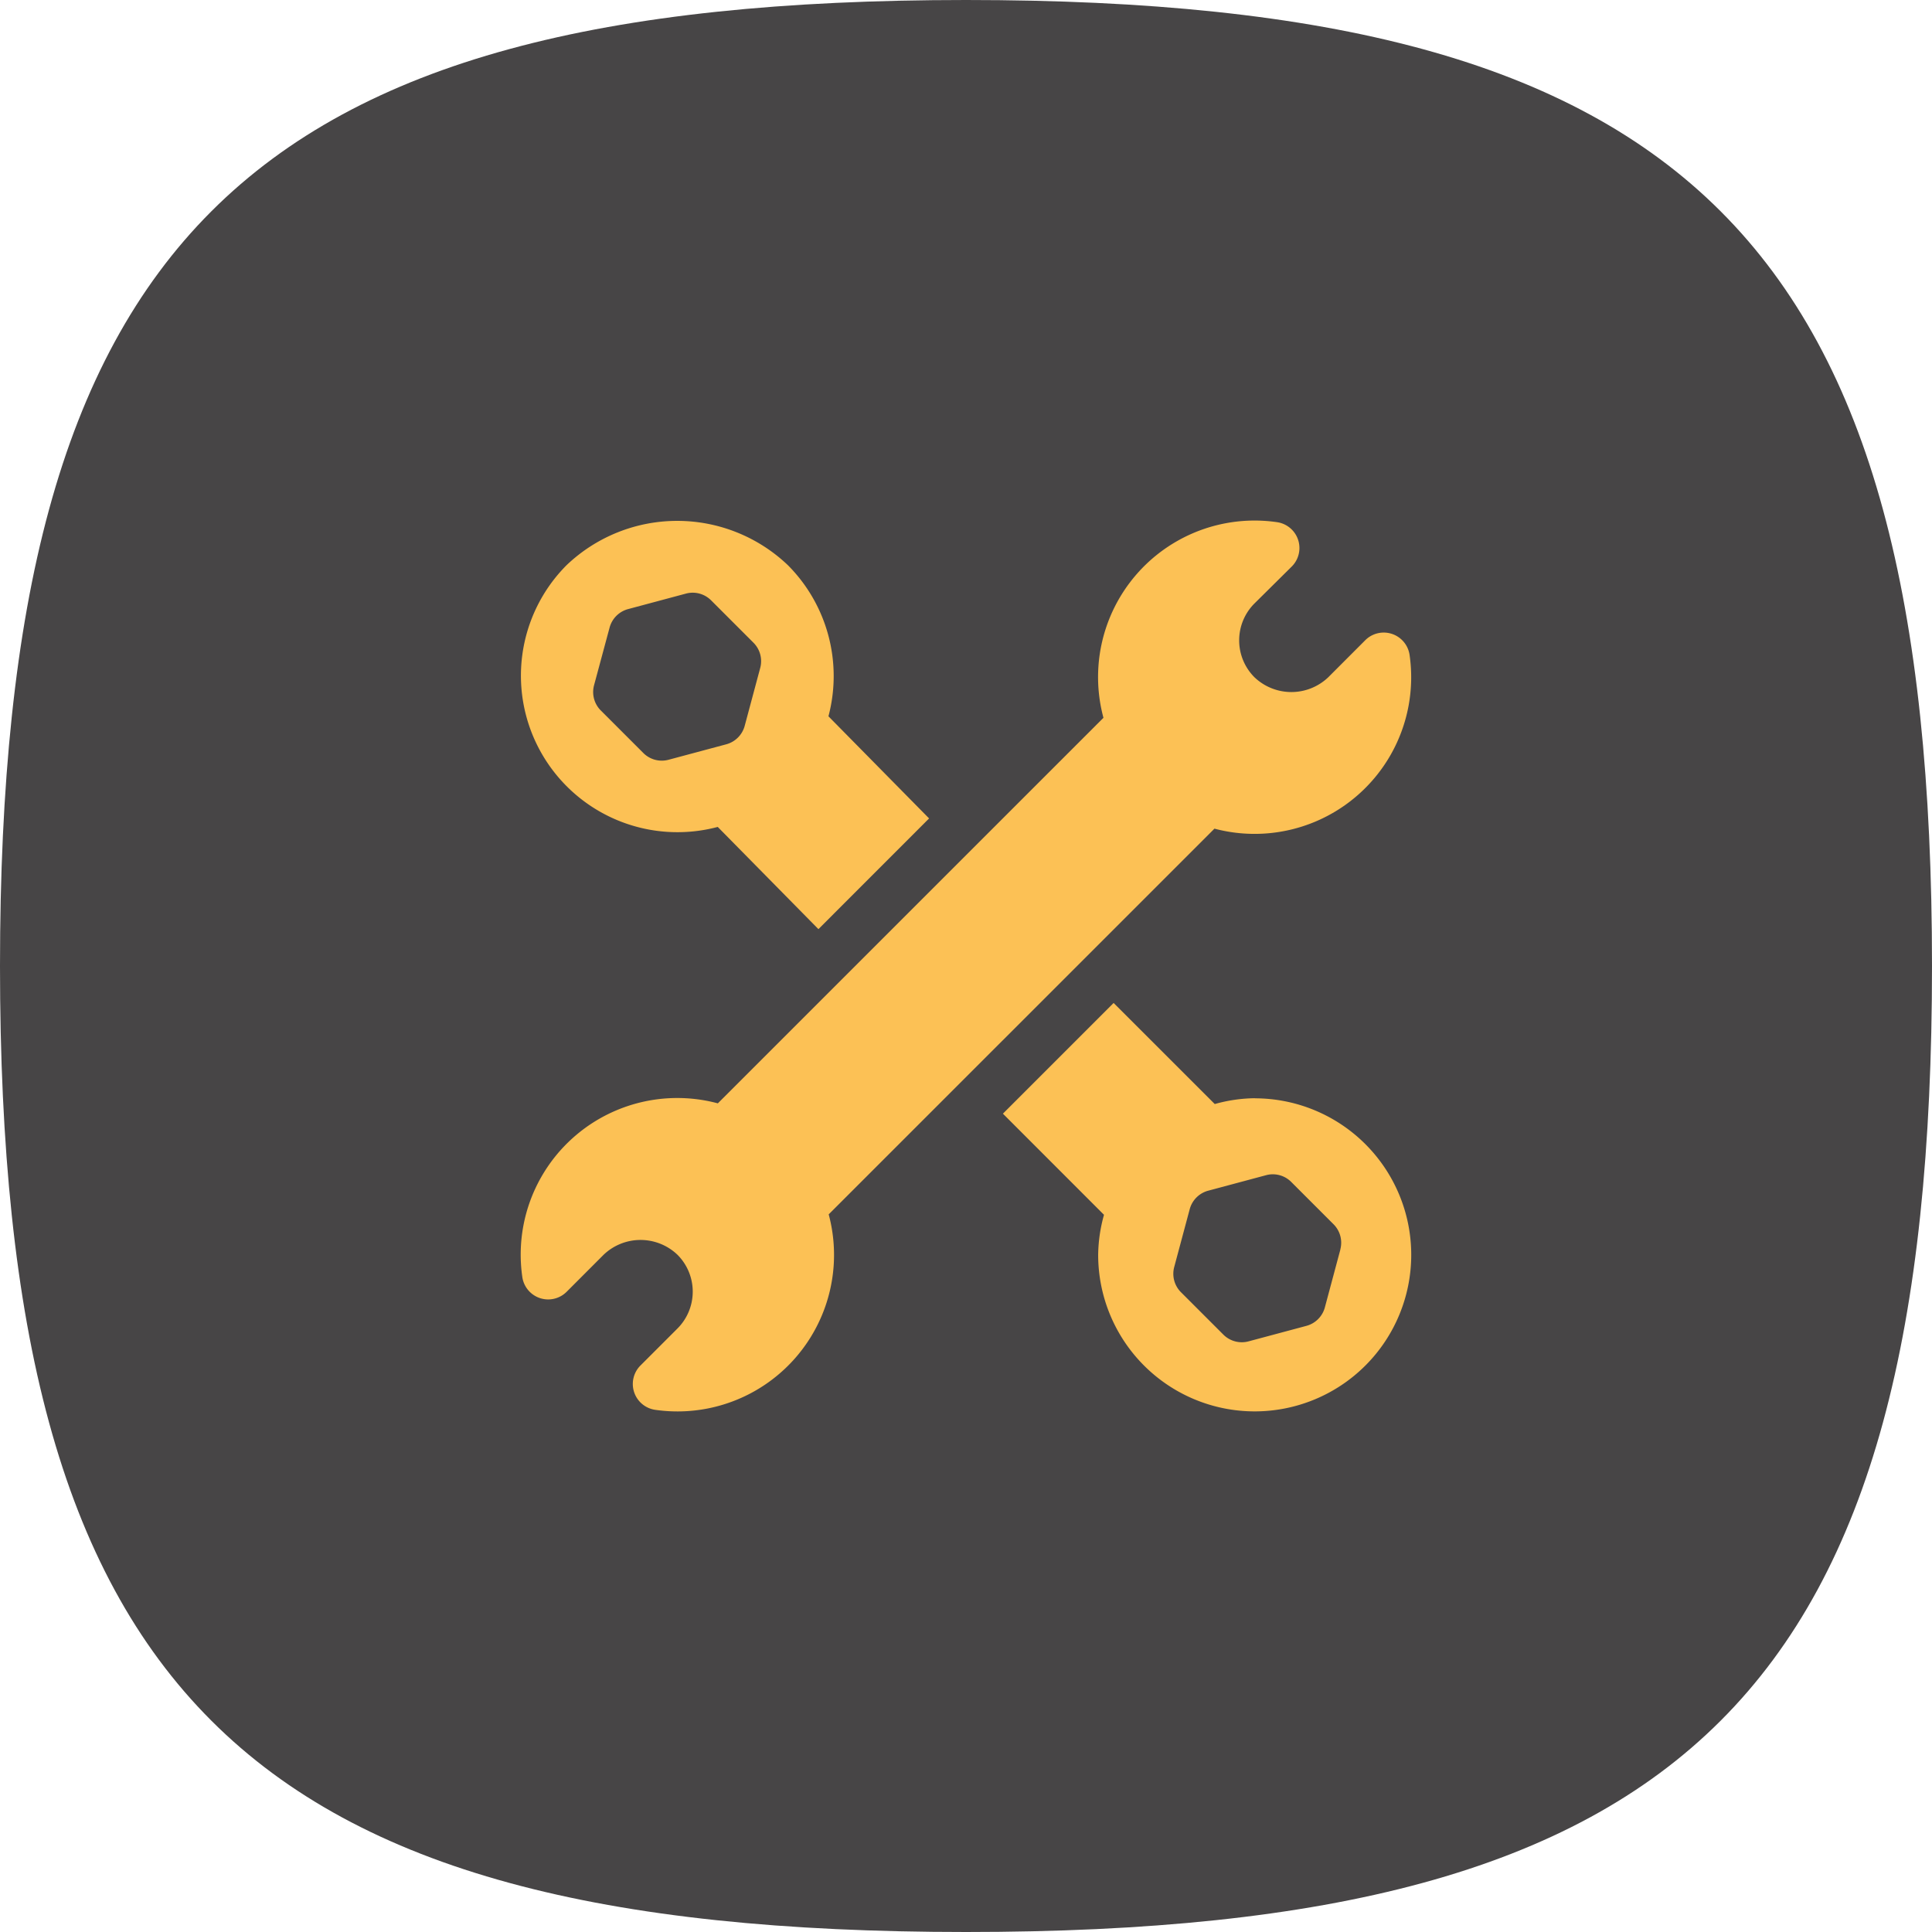
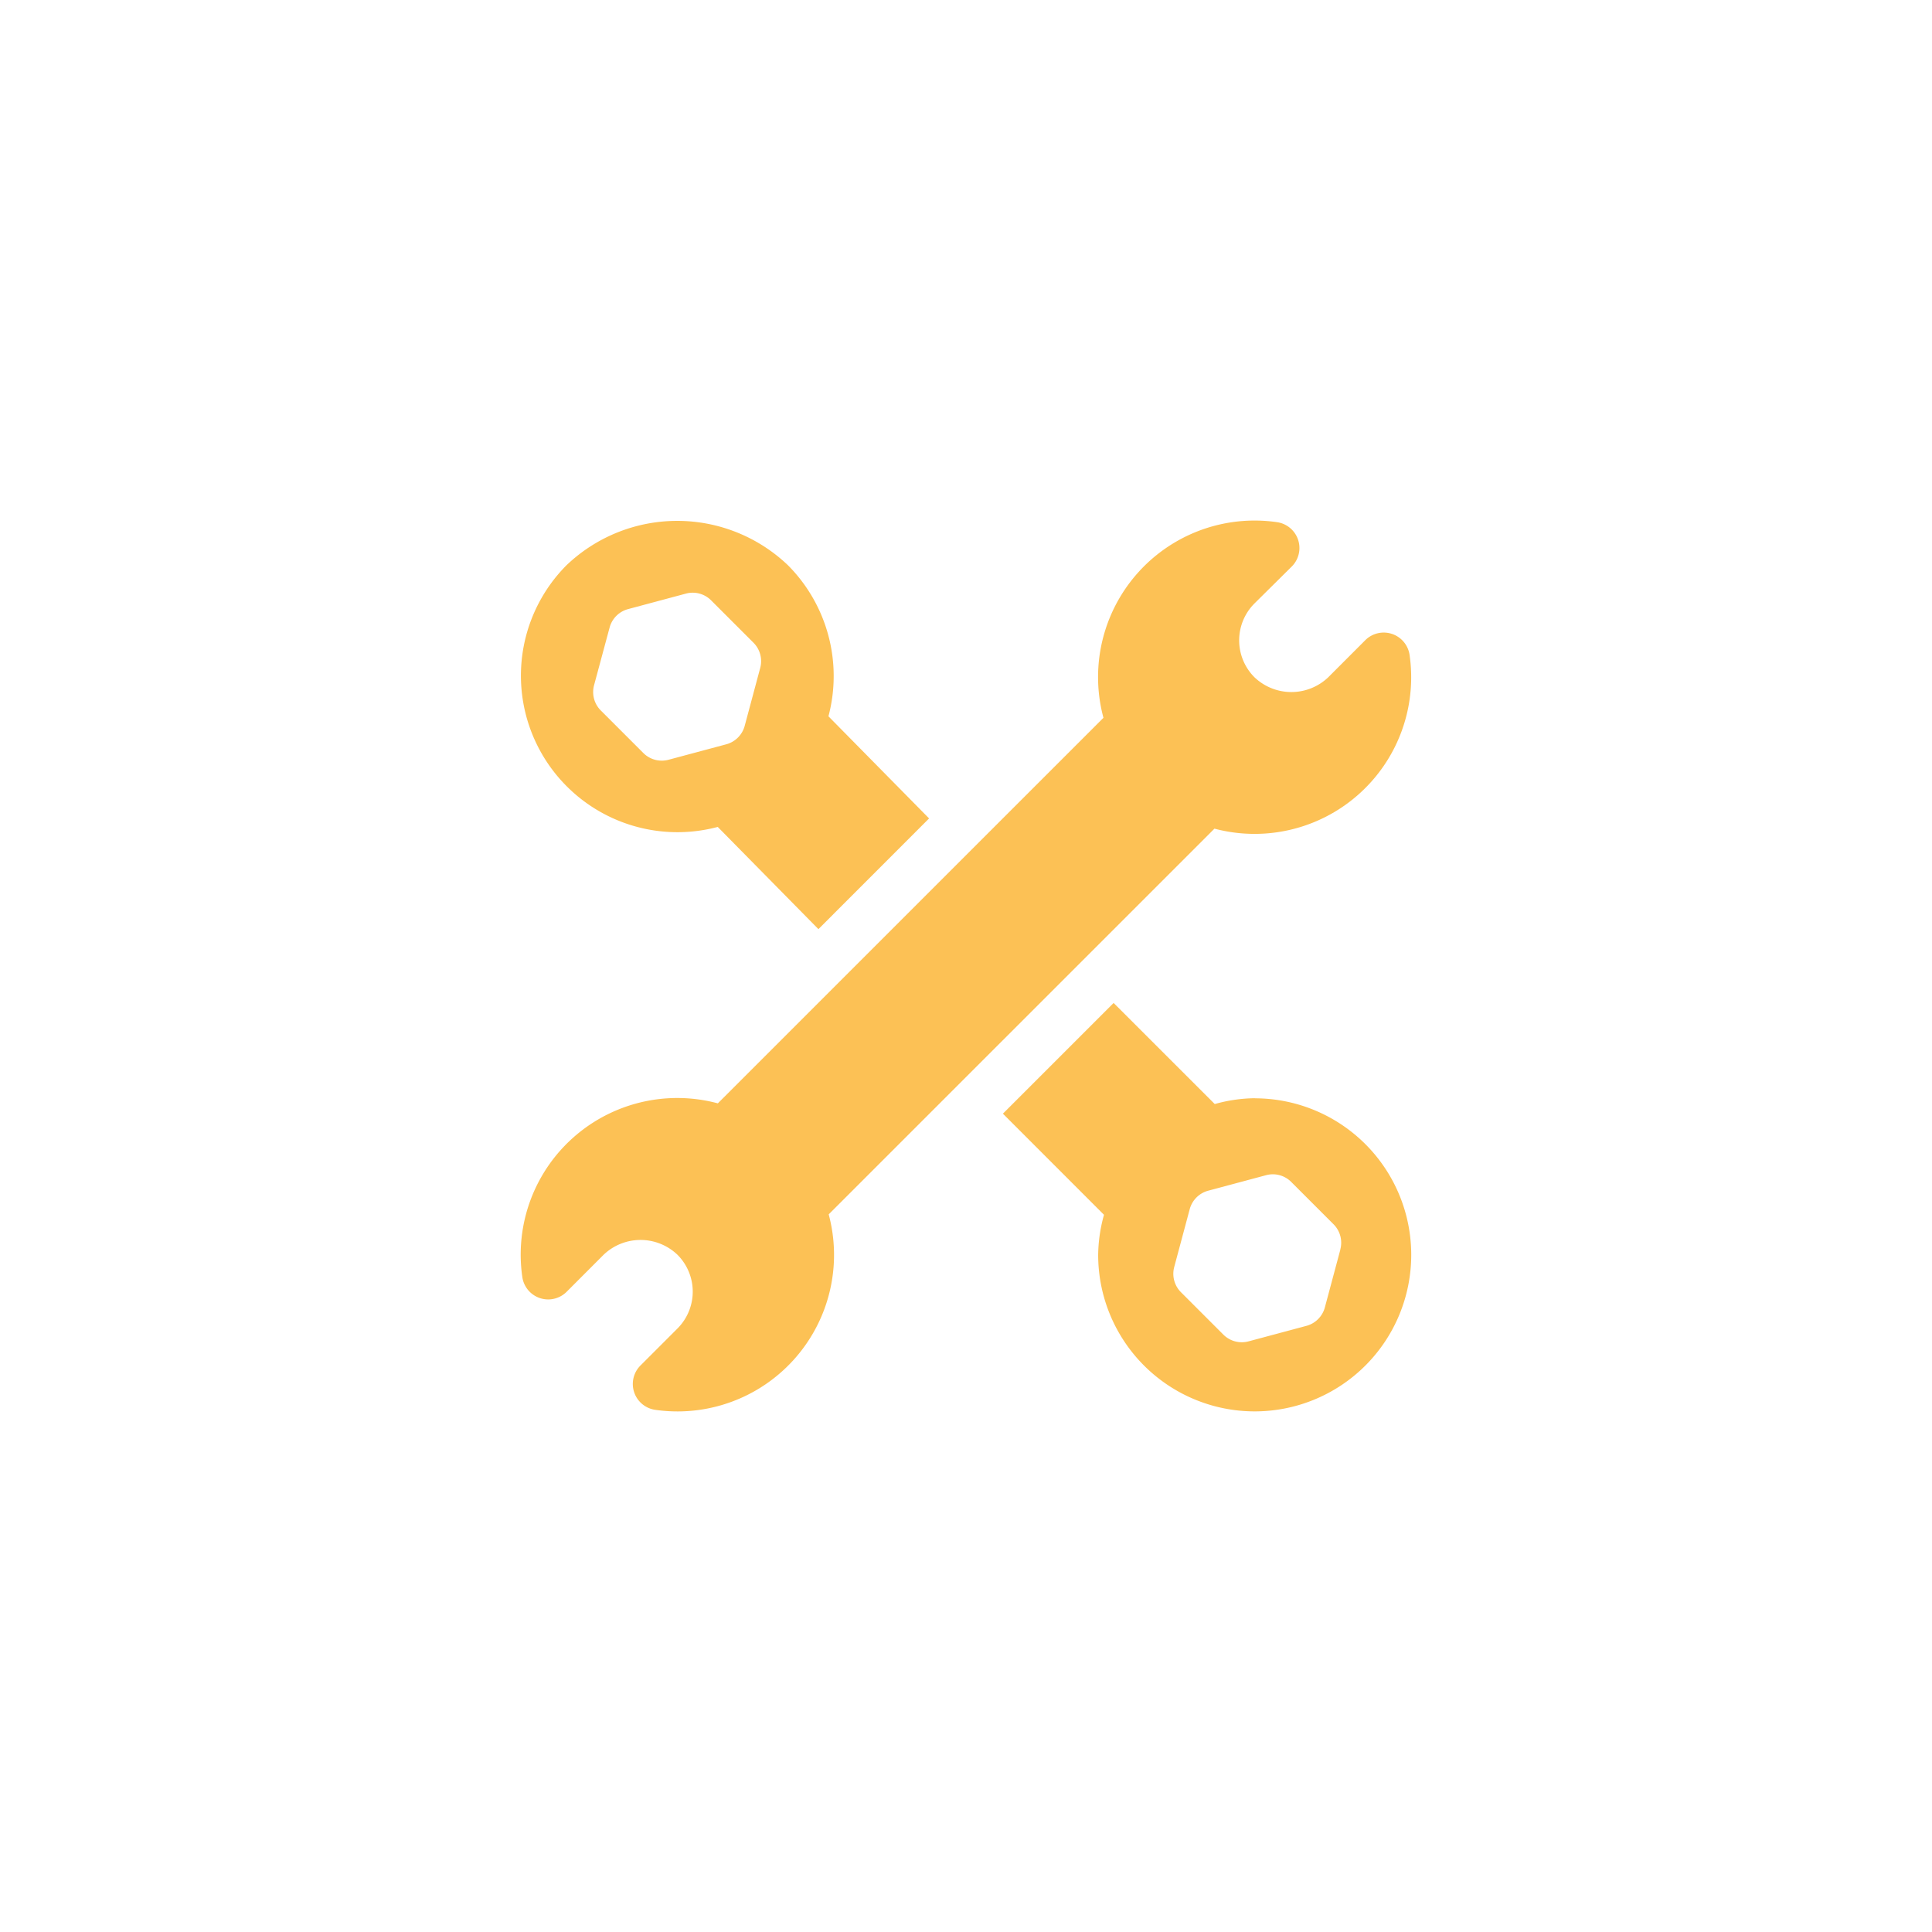
<svg xmlns="http://www.w3.org/2000/svg" width="39.125" height="39.125" viewBox="0 0 39.125 39.125">
  <g id="Group_808" data-name="Group 808" transform="translate(-291.949 -12.102)">
-     <path id="Stroke_3" data-name="Stroke 3" d="M0,19.563C0,4.892,4.892,0,19.563,0S39.125,4.892,39.125,19.563,34.233,39.125,19.563,39.125,0,34.233,0,19.563Z" transform="translate(291.949 12.102)" fill="#474546" />
    <g id="wrench_1_" data-name="wrench (1)" transform="translate(302.495 22.648)">
      <g id="Group_744" data-name="Group 744" transform="translate(0 0)">
        <g id="Group_743" data-name="Group 743" transform="translate(0)">
          <path id="Path_49" data-name="Path 49" d="M18,2.723a.529.529,0,0,0-.9-.3l-.747.748a1.082,1.082,0,0,1-1.495,0,1.056,1.056,0,0,1,0-1.494L15.612.93a.529.529,0,0,0-.3-.9A3.17,3.17,0,0,0,11.8,3.992L3.991,11.8h0A3.171,3.171,0,0,0,.031,15.314a.529.529,0,0,0,.9.3l.747-.748a1.082,1.082,0,0,1,1.495,0,1.056,1.056,0,0,1,0,1.494l-.747.747a.529.529,0,0,0,.3.9,3.17,3.17,0,0,0,3.51-3.959l7.812-7.811h0A3.171,3.171,0,0,0,18,2.723Z" transform="translate(0 -0.002)" fill="#fcc155" />
        </g>
      </g>
      <g id="Group_746" data-name="Group 746" transform="translate(9.764 9.764)">
        <g id="Group_745" data-name="Group 745">
          <path id="Path_50" data-name="Path 50" d="M282.311,279.139a3.119,3.119,0,0,0-.81.118l-2.048-2.047-2.242,2.242,2.047,2.048a3.126,3.126,0,0,0-.118.811,3.17,3.17,0,1,0,3.17-3.17Zm1.734,3.064-.314,1.172a.529.529,0,0,1-.374.374l-1.172.314a.528.528,0,0,1-.51-.137l-.858-.858a.528.528,0,0,1-.137-.51l.314-1.172a.529.529,0,0,1,.374-.374l1.172-.314a.525.525,0,0,1,.51.137l.858.858A.527.527,0,0,1,284.044,282.2Z" transform="translate(-277.211 -277.209)" fill="#fcc155" />
        </g>
      </g>
      <g id="Group_748" data-name="Group 748" transform="translate(0 0)">
        <g id="Group_747" data-name="Group 747" transform="translate(0)">
          <path id="Path_51" data-name="Path 51" d="M6.232,3.96A3.182,3.182,0,0,0,5.411.9,3.247,3.247,0,0,0,.928.9,3.17,3.17,0,0,0,3.99,6.2L6.029,8.27,8.27,6.028ZM4.85,2.981,4.536,4.153a.529.529,0,0,1-.374.374L2.99,4.841A.528.528,0,0,1,2.48,4.7l-.858-.858a.528.528,0,0,1-.137-.51L1.8,2.163a.529.529,0,0,1,.374-.374l1.172-.314a.526.526,0,0,1,.51.137l.858.858A.528.528,0,0,1,4.85,2.981Z" transform="translate(-0.001 0)" fill="#fcc155" />
        </g>
      </g>
    </g>
  </g>
</svg>